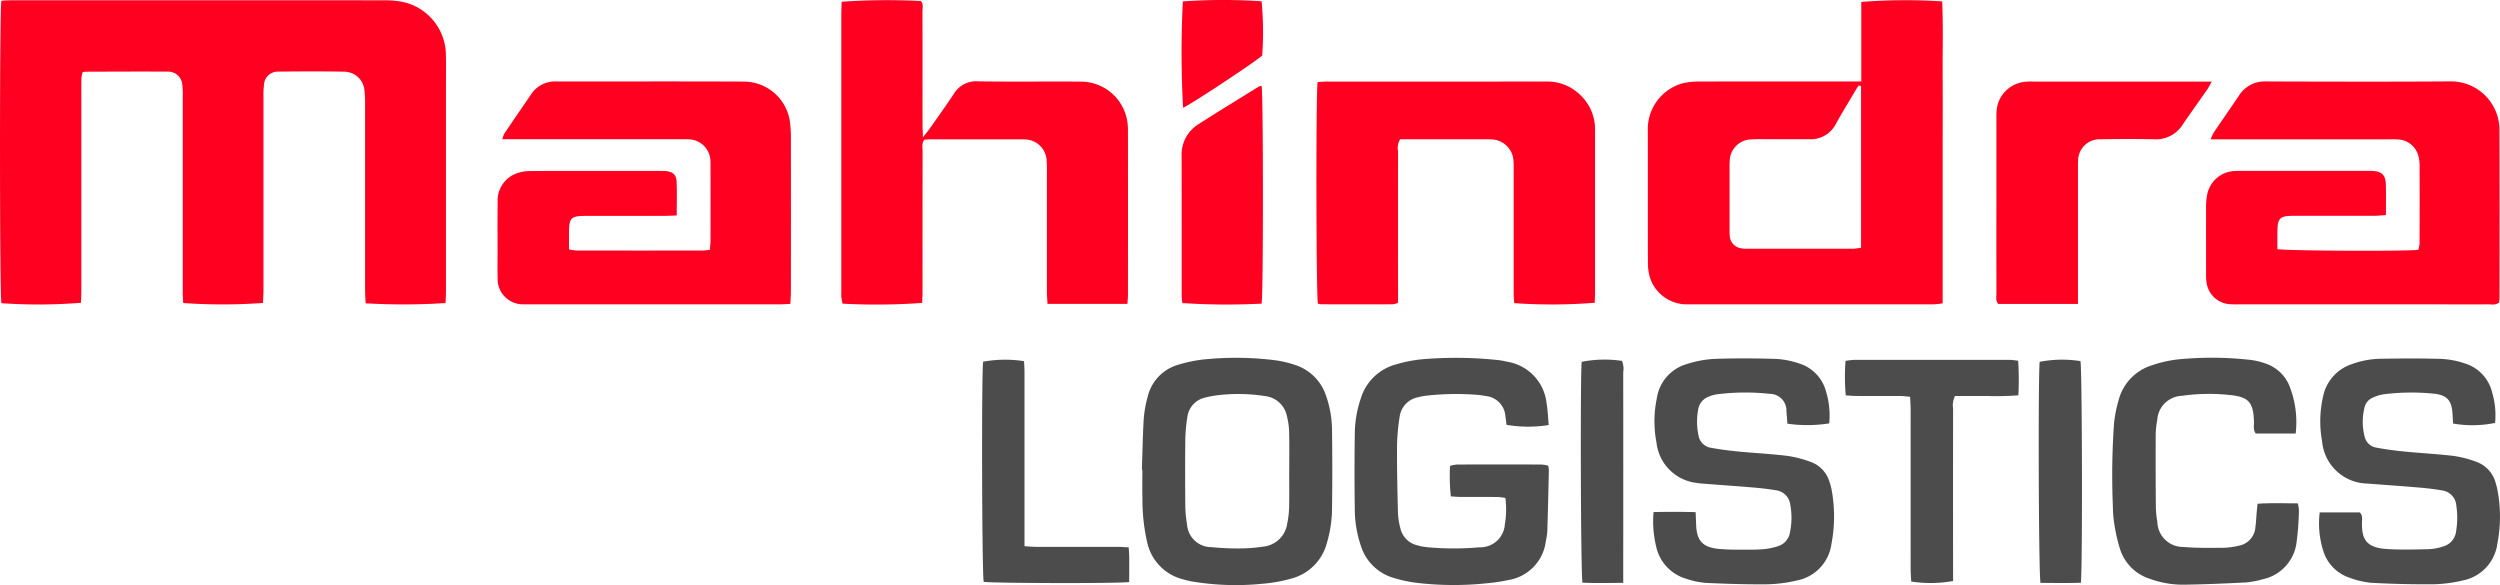
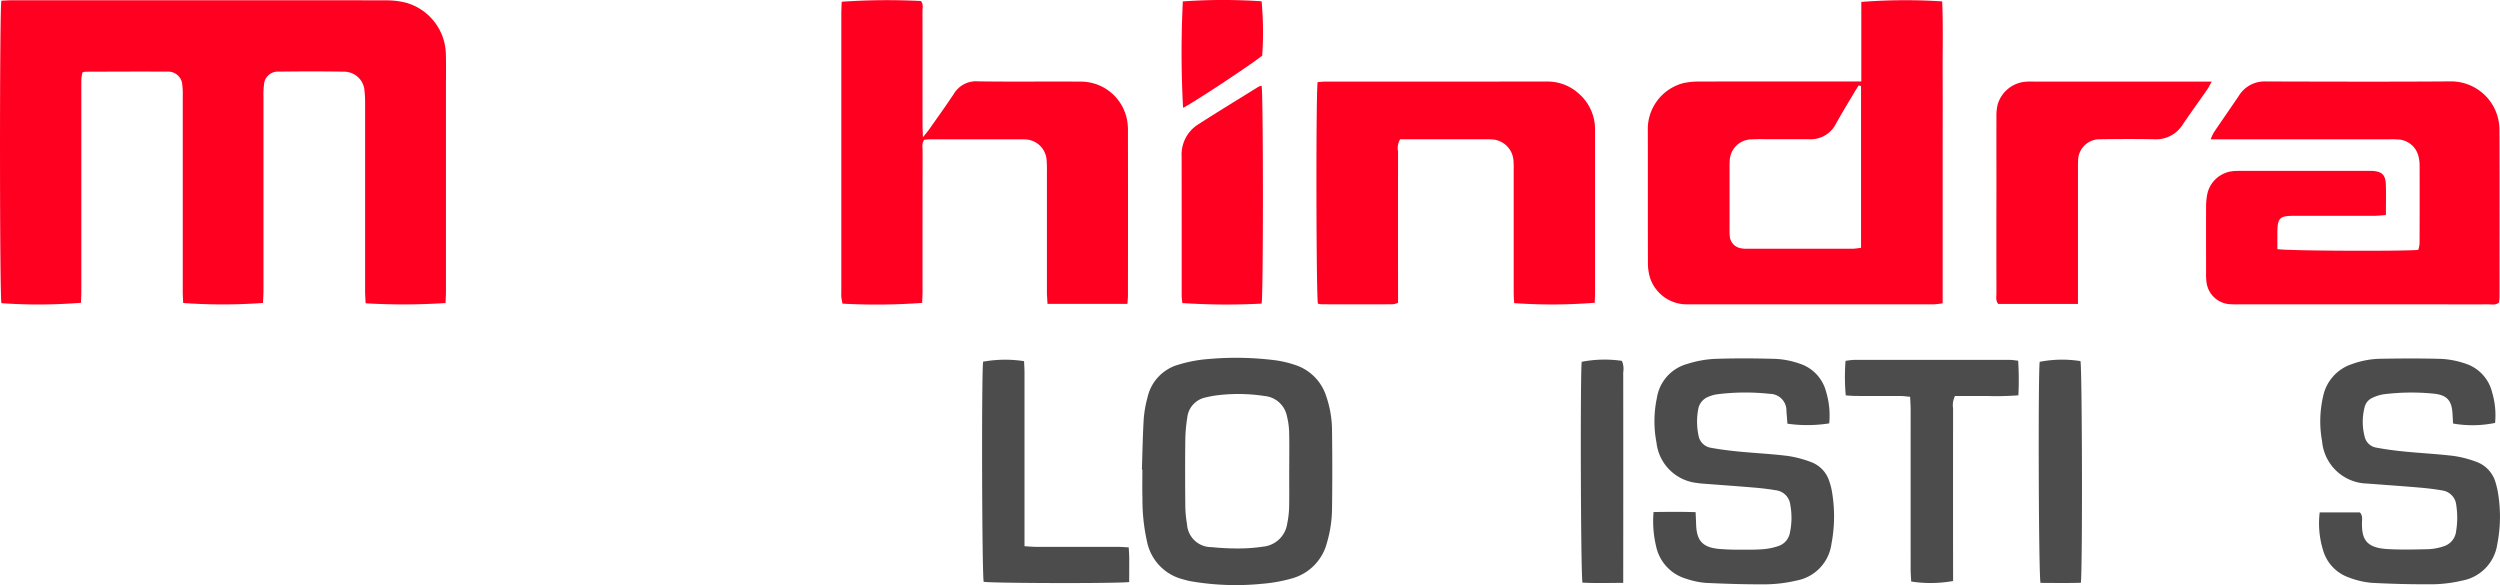
<svg xmlns="http://www.w3.org/2000/svg" id="Group_848" data-name="Group 848" width="231.127" height="54.085" viewBox="0 0 231.127 54.085">
  <defs>
    <clipPath id="clip-path">
      <rect id="Rectangle_2992" data-name="Rectangle 2992" width="231.127" height="54.086" fill="none" />
    </clipPath>
  </defs>
  <g id="Group_847" data-name="Group 847" clip-path="url(#clip-path)">
    <path id="Path_10956" data-name="Path 10956" d="M41.189,28.223a59.081,59.081,0,0,1-7.386.025c-.017-.372-.05-.761-.05-1.151q0-8.638,0-17.276A10.244,10.244,0,0,0,33.7,8.629a1.889,1.889,0,0,0-1.874-1.793c-2.021-.039-4.043-.03-6.064-.007a1.282,1.282,0,0,0-1.359,1.225,7.664,7.664,0,0,0-.046,1.1q0,8.959,0,17.919c0,.389-.032.778-.048,1.143a51.076,51.076,0,0,1-7.374.005c-.013-.336-.04-.694-.04-1.053q0-9.051,0-18.1a6.387,6.387,0,0,0-.042-1.008,1.3,1.3,0,0,0-1.362-1.229c-2.542-.017-5.084,0-7.626.007a1.264,1.264,0,0,0-.24.062,3.527,3.527,0,0,0-.1.573c-.015.582-.007,1.164-.008,1.746q0,8.959,0,17.919c0,.361-.021.722-.032,1.061a48.46,48.46,0,0,1-7.355.038C-.037,27.5-.048,1.194.126.27.462.257.82.232,1.179.232q9.465,0,18.93,0c5.177,0,10.353-.007,15.53.01a7.334,7.334,0,0,1,1.9.219A5.053,5.053,0,0,1,41.22,5.208c.027,1.071.007,2.144.007,3.216q0,9.373,0,18.746c0,.359-.025.717-.037,1.054" transform="translate(0.001 -0.208)" fill="#ff0020" />
    <path id="Path_10957" data-name="Path 10957" d="M1677.123,7.736V.374A52.258,52.258,0,0,1,1684.6.326c.1,2.3.031,4.614.044,6.929s0,4.656,0,6.983v14a7.139,7.139,0,0,1-.777.091q-11.348.006-22.7,0a3.577,3.577,0,0,1-3.587-2.484,4.791,4.791,0,0,1-.184-1.357c-.013-4.074,0-8.147-.01-12.221a4.386,4.386,0,0,1,3.345-4.4,6.855,6.855,0,0,1,1.456-.133q6.845-.014,13.691-.006h1.234m-.014.416-.221-.044c-.112.176-.228.35-.334.53-.592,1-1.2,1.991-1.765,3.009a2.608,2.608,0,0,1-2.48,1.428q-1.744,0-3.489,0c-.612,0-1.226-.021-1.836.015a2.038,2.038,0,0,0-2.015,1.984c-.012.152-.016.306-.016.459q0,2.984,0,5.969a4.861,4.861,0,0,0,.022.55,1.217,1.217,0,0,0,.969,1.091,2.392,2.392,0,0,0,.637.054q4.913,0,9.825,0a6.3,6.3,0,0,0,.705-.088c0-5.016,0-9.985,0-14.954" transform="translate(-1505.044 -0.196)" fill="#ff0020" />
-     <path id="Path_10958" data-name="Path 10958" d="M516.949,94.353c-.492.018-.854.041-1.216.042-2.39,0-4.779,0-7.169,0-1.409,0-1.572.173-1.576,1.593,0,.487,0,.974,0,1.5a4.588,4.588,0,0,0,.674.109q5.836.009,11.672,0c.207,0,.414-.038.676-.064.024-.307.062-.574.062-.841q.008-3.492,0-6.985c0-.153,0-.307-.011-.459a2.049,2.049,0,0,0-1.885-1.923c-.3-.03-.612-.017-.918-.017H500.821a2.75,2.75,0,0,1,.2-.539c.806-1.193,1.625-2.377,2.434-3.567a2.646,2.646,0,0,1,2.325-1.236c5.79.005,11.58-.013,17.37.013a4.313,4.313,0,0,1,4.286,3.891,10.612,10.612,0,0,1,.067,1.283q.007,7.123,0,14.245c0,.359-.032.718-.052,1.133-.38.016-.679.04-.978.04q-11.626,0-23.252,0c-.153,0-.307,0-.459,0a2.335,2.335,0,0,1-2.371-2.405c-.023-.827-.006-1.654-.006-2.481,0-1.532-.014-3.064.007-4.6A2.668,2.668,0,0,1,502,90.519a3.633,3.633,0,0,1,1.424-.266c2.3-.027,4.6-.012,6.893-.013h4.963c.214,0,.43-.008.643.01.646.056.985.329,1.013.961.044,1,.012,2.01.012,3.141" transform="translate(-454.384 -74.436)" fill="#ff0020" />
    <path id="Path_10959" data-name="Path 10959" d="M2225.408,97.36c.8.165,11.774.208,13.016.069a2.9,2.9,0,0,0,.116-.58q.015-3.631.005-7.261a3.473,3.473,0,0,0-.107-.817,2.033,2.033,0,0,0-1.749-1.537,7.913,7.913,0,0,0-.918-.025h-16.544a4.772,4.772,0,0,1,.292-.633c.771-1.142,1.56-2.273,2.331-3.416a2.781,2.781,0,0,1,2.481-1.3c5.7.014,11.4.035,17.095-.007a4.48,4.48,0,0,1,4.5,4.484c.02,5.147.007,10.294.006,15.44,0,.18-.031.36-.046.521-.321.267-.672.166-1,.168-1.838.01-3.676,0-5.514,0h-17.371c-.306,0-.614.011-.919-.011a2.32,2.32,0,0,1-2.241-2.053,5.554,5.554,0,0,1-.037-.825c0-2.022-.006-4.044,0-6.066a6.154,6.154,0,0,1,.1-1.186,2.7,2.7,0,0,1,2.509-2.184c.213-.015.428-.013.643-.013h11.672c.122,0,.245,0,.367,0,.934.029,1.3.345,1.328,1.258s.007,1.825.007,2.824c-.413.028-.737.069-1.061.069-2.451.006-4.9,0-7.353,0-1.45,0-1.616.177-1.62,1.656,0,.457,0,.915,0,1.413" transform="translate(-2014.85 -74.329)" fill="#ff0020" />
    <path id="Path_10960" data-name="Path 10960" d="M872.539,28.231h-7.391c-.02-.4-.053-.754-.054-1.111q0-5.559,0-11.118a10.783,10.783,0,0,0-.032-1.1,2.039,2.039,0,0,0-1.843-1.863,3.871,3.871,0,0,0-.459-.018q-4.227,0-8.453,0c-.181,0-.363.024-.547.037-.26.338-.159.718-.16,1.072q-.011,6.478-.006,12.955c0,.36-.022.72-.033,1.057a58.05,58.05,0,0,1-7.361.07,5.779,5.779,0,0,1-.109-.579c-.02-.213-.006-.428-.006-.643q0-12.771,0-25.543c0-.39.023-.78.035-1.147a60.81,60.81,0,0,1,7.316-.066c.26.277.152.632.152.954.009,3.491,0,6.983.007,10.474,0,.323.019.647.035,1.17.288-.366.46-.565.611-.78.756-1.078,1.528-2.146,2.253-3.245a2.381,2.381,0,0,1,2.232-1.147c3.154.048,6.309,0,9.463.025a4.346,4.346,0,0,1,4.275,3.367,4.675,4.675,0,0,1,.12,1.091q.012,7.672,0,15.344c0,.212-.027.424-.049.745" transform="translate(-768.305 -0.139)" fill="#ff0020" />
    <path id="Path_10961" data-name="Path 10961" d="M1323.987,82.069c.26-.018.471-.046.682-.046q10.248,0,20.5-.006a4.3,4.3,0,0,1,3.014,1.151,4.364,4.364,0,0,1,1.463,3.348q0,2.987,0,5.974,0,4.5,0,9.007c0,.33-.02.661-.03.971a49.488,49.488,0,0,1-7.447.034c-.014-.3-.044-.631-.044-.958q0-5.607,0-11.213c0-.306.009-.614-.015-.919a2.1,2.1,0,0,0-2.071-2.048c-.183-.012-.368-.008-.551-.008h-7.863a1.588,1.588,0,0,0-.191,1.121q-.011,6.434,0,12.867v1.125a1.835,1.835,0,0,1-.461.14q-3.308.012-6.617,0a1.753,1.753,0,0,1-.331-.061c-.162-.731-.191-19.422-.027-20.481" transform="translate(-1202.183 -74.478)" fill="#ff0020" />
-     <path id="Path_10962" data-name="Path 10962" d="M1380.236,366.117a12.064,12.064,0,0,1-3.9-.017c-.031-.246-.057-.516-.1-.782a2.017,2.017,0,0,0-1.832-1.884,6.422,6.422,0,0,0-.91-.119,24.7,24.7,0,0,0-4.676.1,6.216,6.216,0,0,0-.629.126,2.121,2.121,0,0,0-1.732,1.8,19.124,19.124,0,0,0-.242,2.738c-.011,2.051.033,4.1.085,6.152a6.333,6.333,0,0,0,.229,1.446,2.081,2.081,0,0,0,1.539,1.554,5.065,5.065,0,0,0,.9.177,26.683,26.683,0,0,0,4.862.012,2.271,2.271,0,0,0,2.353-2.132,8.145,8.145,0,0,0,.049-2.432,6.161,6.161,0,0,0-.709-.086c-1.133-.009-2.266,0-3.4-.007-.3,0-.6-.03-.935-.047a17.78,17.78,0,0,1-.072-2.822,3.482,3.482,0,0,1,.634-.126q3.9-.012,7.809,0a4.031,4.031,0,0,1,.624.1,2.2,2.2,0,0,1,.07.394c-.043,1.9-.086,3.793-.144,5.689a6.766,6.766,0,0,1-.139.906,4.145,4.145,0,0,1-3.453,3.588,16.353,16.353,0,0,1-1.9.291,29.12,29.12,0,0,1-6.6-.033,12.443,12.443,0,0,1-2.147-.463,4.464,4.464,0,0,1-3.007-2.986,10.581,10.581,0,0,1-.554-3.34q-.049-3.49,0-6.981a10.352,10.352,0,0,1,.547-3.248,4.658,4.658,0,0,1,3.2-3.156,12.658,12.658,0,0,1,2.7-.51,36.79,36.79,0,0,1,6.878.1c.272.034.542.094.81.153a4.354,4.354,0,0,1,3.594,3.808c.115.656.135,1.33.2,2.04" transform="translate(-1237.058 -326.822)" fill="#4c4c4c" />
    <path id="Path_10963" data-name="Path 10963" d="M2015.279,102.587h-7.367c-.261-.316-.169-.666-.17-.989q-.011-4.822,0-9.644c0-2.2-.005-4.409,0-6.613a4.68,4.68,0,0,1,.111-1.182,2.945,2.945,0,0,1,2.612-2.12c.244-.019.49-.012.734-.012h16.449c-.187.332-.285.545-.417.735-.751,1.081-1.525,2.146-2.264,3.235a2.9,2.9,0,0,1-2.637,1.364c-1.652-.032-3.306-.026-4.959,0a1.991,1.991,0,0,0-2.079,2c-.012.152-.011.306-.012.459,0,.276,0,.551,0,.827v11.941Z" transform="translate(-1823.171 -74.486)" fill="#ff0020" />
    <path id="Path_10964" data-name="Path 10964" d="M1148.458,370.2c.052-1.559.076-3.12.169-4.677a10.539,10.539,0,0,1,.347-1.983,4.053,4.053,0,0,1,2.894-3.049,12.7,12.7,0,0,1,2.786-.517,28.879,28.879,0,0,1,6.229.131,10.1,10.1,0,0,1,1.777.432,4.449,4.449,0,0,1,2.819,2.822,9.848,9.848,0,0,1,.557,3.243q.049,3.626,0,7.253a11.389,11.389,0,0,1-.461,3.077,4.616,4.616,0,0,1-3.247,3.33,14.039,14.039,0,0,1-2.7.49,24.443,24.443,0,0,1-6.675-.233,7.323,7.323,0,0,1-.711-.179,4.51,4.51,0,0,1-3.287-3.38,17.7,17.7,0,0,1-.446-4.1c-.028-.887-.005-1.775-.005-2.662l-.047,0m13.623.073h0c0-1.193.02-2.386-.01-3.578a6.82,6.82,0,0,0-.207-1.446,2.321,2.321,0,0,0-2.042-1.847,16.081,16.081,0,0,0-4.3-.082,8.772,8.772,0,0,0-1.17.213,2.124,2.124,0,0,0-1.694,1.836,14.455,14.455,0,0,0-.186,2.1c-.023,2.018-.018,4.037,0,6.055a10.7,10.7,0,0,0,.16,1.731,2.25,2.25,0,0,0,2.265,2.116,23.175,23.175,0,0,0,2.564.121,14.64,14.64,0,0,0,2.193-.166,2.487,2.487,0,0,0,2.236-2.113,8.714,8.714,0,0,0,.179-1.451c.026-1.162.008-2.324.008-3.486" transform="translate(-1042.889 -326.786)" fill="#4c4c4c" />
    <path id="Path_10965" data-name="Path 10965" d="M2332.513,374.752h3.711c.287.308.192.664.193.988,0,1.326.242,2.28,2.332,2.4,1.282.075,2.572.042,3.857.01a4.85,4.85,0,0,0,1.345-.259,1.637,1.637,0,0,0,1.17-1.4,7.545,7.545,0,0,0,.018-2.378,1.514,1.514,0,0,0-1.27-1.386c-.691-.122-1.391-.206-2.091-.266-1.585-.136-3.173-.246-4.76-.367l-.092-.009a4.278,4.278,0,0,1-4.195-3.909,10.18,10.18,0,0,1,.085-4.107,3.986,3.986,0,0,1,2.668-3.026,8.134,8.134,0,0,1,2.606-.494c1.9-.032,3.8-.046,5.694.012a8.041,8.041,0,0,1,2.151.419,3.714,3.714,0,0,1,2.522,2.7,7.318,7.318,0,0,1,.267,2.8,10.419,10.419,0,0,1-3.883.056c-.017-.3-.035-.628-.056-.955-.075-1.179-.518-1.665-1.667-1.8a20.705,20.705,0,0,0-4.675.048,3.736,3.736,0,0,0-1.045.323,1.281,1.281,0,0,0-.74.888,5.438,5.438,0,0,0,.013,2.727,1.321,1.321,0,0,0,1.093,1c.869.164,1.751.276,2.632.363,1.492.147,2.993.22,4.481.4a9.964,9.964,0,0,1,2.123.547,2.858,2.858,0,0,1,1.785,1.968,7.308,7.308,0,0,1,.236,1.074,13.155,13.155,0,0,1-.093,4.568,4,4,0,0,1-3.227,3.365,12.639,12.639,0,0,1-2.634.343q-2.891.023-5.781-.134a7.756,7.756,0,0,1-2.044-.48,3.778,3.778,0,0,1-2.431-2.571,8.389,8.389,0,0,1-.3-3.461" transform="translate(-2118.052 -327.38)" fill="#4c4c4c" />
    <path id="Path_10966" data-name="Path 10966" d="M1662.738,374.66c1.335-.02,2.572-.031,3.889.009.019.447.035.806.048,1.165.053,1.453.581,2.065,2.023,2.227a21.34,21.34,0,0,0,2.2.077c.674.006,1.35.008,2.02-.047a5.7,5.7,0,0,0,1.341-.281,1.587,1.587,0,0,0,1.089-1.26,6.539,6.539,0,0,0,.032-2.555,1.524,1.524,0,0,0-1.313-1.346c-.662-.112-1.332-.192-2-.248-1.616-.136-3.234-.25-4.851-.374a4.362,4.362,0,0,1-.456-.056,4.217,4.217,0,0,1-3.75-3.731,10.381,10.381,0,0,1,.033-4.107,3.871,3.871,0,0,1,2.756-3.15,10.127,10.127,0,0,1,2.513-.48c1.926-.069,3.858-.059,5.785,0a7.97,7.97,0,0,1,2.147.437,3.687,3.687,0,0,1,2.435,2.558,7.616,7.616,0,0,1,.3,2.964,12.94,12.94,0,0,1-3.866.029c-.028-.359-.052-.747-.09-1.134a1.543,1.543,0,0,0-1.537-1.624,20.709,20.709,0,0,0-4.858.039,3.025,3.025,0,0,0-.794.221,1.5,1.5,0,0,0-.962,1.141,6.178,6.178,0,0,0,.026,2.464,1.381,1.381,0,0,0,1.193,1.129c.84.155,1.692.259,2.543.342,1.493.145,2.994.215,4.481.4a10.278,10.278,0,0,1,2.208.578,2.785,2.785,0,0,1,1.683,1.833,5.265,5.265,0,0,1,.21.8,13.524,13.524,0,0,1-.032,4.931,3.979,3.979,0,0,1-3.209,3.378,13.04,13.04,0,0,1-2.725.351c-1.9.018-3.795-.043-5.689-.131a7.335,7.335,0,0,1-1.789-.378,3.973,3.973,0,0,1-2.8-3.016,9.908,9.908,0,0,1-.234-3.158" transform="translate(-1509.866 -327.321)" fill="#4c4c4c" />
-     <path id="Path_10967" data-name="Path 10967" d="M2141.425,366.849h-3.689c-.268-.35-.16-.731-.17-1.086-.055-1.8-.479-2.307-2.242-2.477a17.643,17.643,0,0,0-4.4.071,2.38,2.38,0,0,0-2.3,2.223,8.219,8.219,0,0,0-.144,1.458q-.015,3.307.015,6.614a8.834,8.834,0,0,0,.138,1.368,2.379,2.379,0,0,0,2.415,2.313c1.215.106,2.444.084,3.666.076a6.948,6.948,0,0,0,1.45-.191,1.884,1.884,0,0,0,1.536-1.729c.063-.454.078-.914.118-1.371.021-.238.048-.474.08-.78,1.251-.088,2.464-.036,3.724-.035a3.276,3.276,0,0,1,.1.655,26.448,26.448,0,0,1-.216,2.923,3.984,3.984,0,0,1-3.142,3.441,7.967,7.967,0,0,1-1.53.29c-1.926.1-3.853.181-5.781.21a8.964,8.964,0,0,1-3.149-.557,4.22,4.22,0,0,1-2.706-2.688,15.077,15.077,0,0,1-.535-2.317,10.669,10.669,0,0,1-.144-1.738,68.486,68.486,0,0,1,.109-7.618,11.773,11.773,0,0,1,.427-2.156,4.583,4.583,0,0,1,3.043-3.2,11.183,11.183,0,0,1,2.59-.571,31.848,31.848,0,0,1,6.691.078,6.713,6.713,0,0,1,1.242.313,3.637,3.637,0,0,1,2.182,1.979,9.035,9.035,0,0,1,.617,4.5" transform="translate(-1929.184 -326.766)" fill="#4c4c4c" />
    <path id="Path_10968" data-name="Path 10968" d="M1195.82,106.521a61.88,61.88,0,0,1-7.332-.051c-.02-.219-.059-.455-.06-.691,0-4.287,0-8.574-.005-12.861a3.294,3.294,0,0,1,1.527-2.965c1.854-1.191,3.738-2.338,5.612-3.5a.839.839,0,0,1,.255-.06c.156.737.165,19.24,0,20.127" transform="translate(-1079.18 -78.452)" fill="#ff0020" />
    <path id="Path_10969" data-name="Path 10969" d="M1861.609,382.412c-.018-.365-.052-.753-.052-1.141q-.005-7.354,0-14.707c0-.392-.03-.783-.049-1.236-.328-.028-.592-.069-.857-.07-1.379-.007-2.757,0-4.136-.006-.3,0-.6-.031-.958-.051a19.348,19.348,0,0,1-.02-3.191,6.44,6.44,0,0,1,.753-.093q7.216-.008,14.432,0c.238,0,.475.044.775.075a28.1,28.1,0,0,1,.02,3.2,26.727,26.727,0,0,1-2.961.061c-.975.013-1.95,0-2.9,0a1.932,1.932,0,0,0-.176,1.153q-.008,7.446,0,14.891v1.063a11.8,11.8,0,0,1-3.864.05" transform="translate(-1684.916 -328.645)" fill="#4c4c4c" />
    <path id="Path_10970" data-name="Path 10970" d="M1001.329,382.345c-1.241.145-12.752.109-13.451-.022-.16-.673-.209-19.206-.053-20.351a11.424,11.424,0,0,1,3.786-.048c.013.334.04.691.04,1.049q0,7.443,0,14.886v1.173c.415.024.74.057,1.066.058,2.512,0,5.023,0,7.535,0,.327,0,.655.03,1.034.049.019.378.045.677.047.976,0,.728,0,1.456-.005,2.225" transform="translate(-896.935 -328.534)" fill="#4c4c4c" />
    <path id="Path_10971" data-name="Path 10971" d="M2054.344,382.375c-1.278.035-2.516.017-3.73.01-.176-.767-.224-19.245-.076-20.437a10.86,10.86,0,0,1,3.771-.067c.153.66.2,19.121.036,20.494" transform="translate(-1861.968 -328.497)" fill="#4c4c4c" />
    <path id="Path_10972" data-name="Path 10972" d="M1593.8,382.353c-1.374.01-2.583.04-3.773-.017-.16-.767-.209-19.158-.072-20.418a11.012,11.012,0,0,1,3.72-.086,1.887,1.887,0,0,1,.121,1.051q.008,9.176,0,18.352v1.118" transform="translate(-1443.727 -328.469)" fill="#4c4c4c" />
    <path id="Path_10973" data-name="Path 10973" d="M1195.765.121a31.069,31.069,0,0,1,.056,5.012c-.683.617-6.674,4.572-7.318,4.831a95.775,95.775,0,0,1-.021-9.834,52.544,52.544,0,0,1,7.283-.01" transform="translate(-1079.128 0)" fill="#ff0020" />
  </g>
</svg>